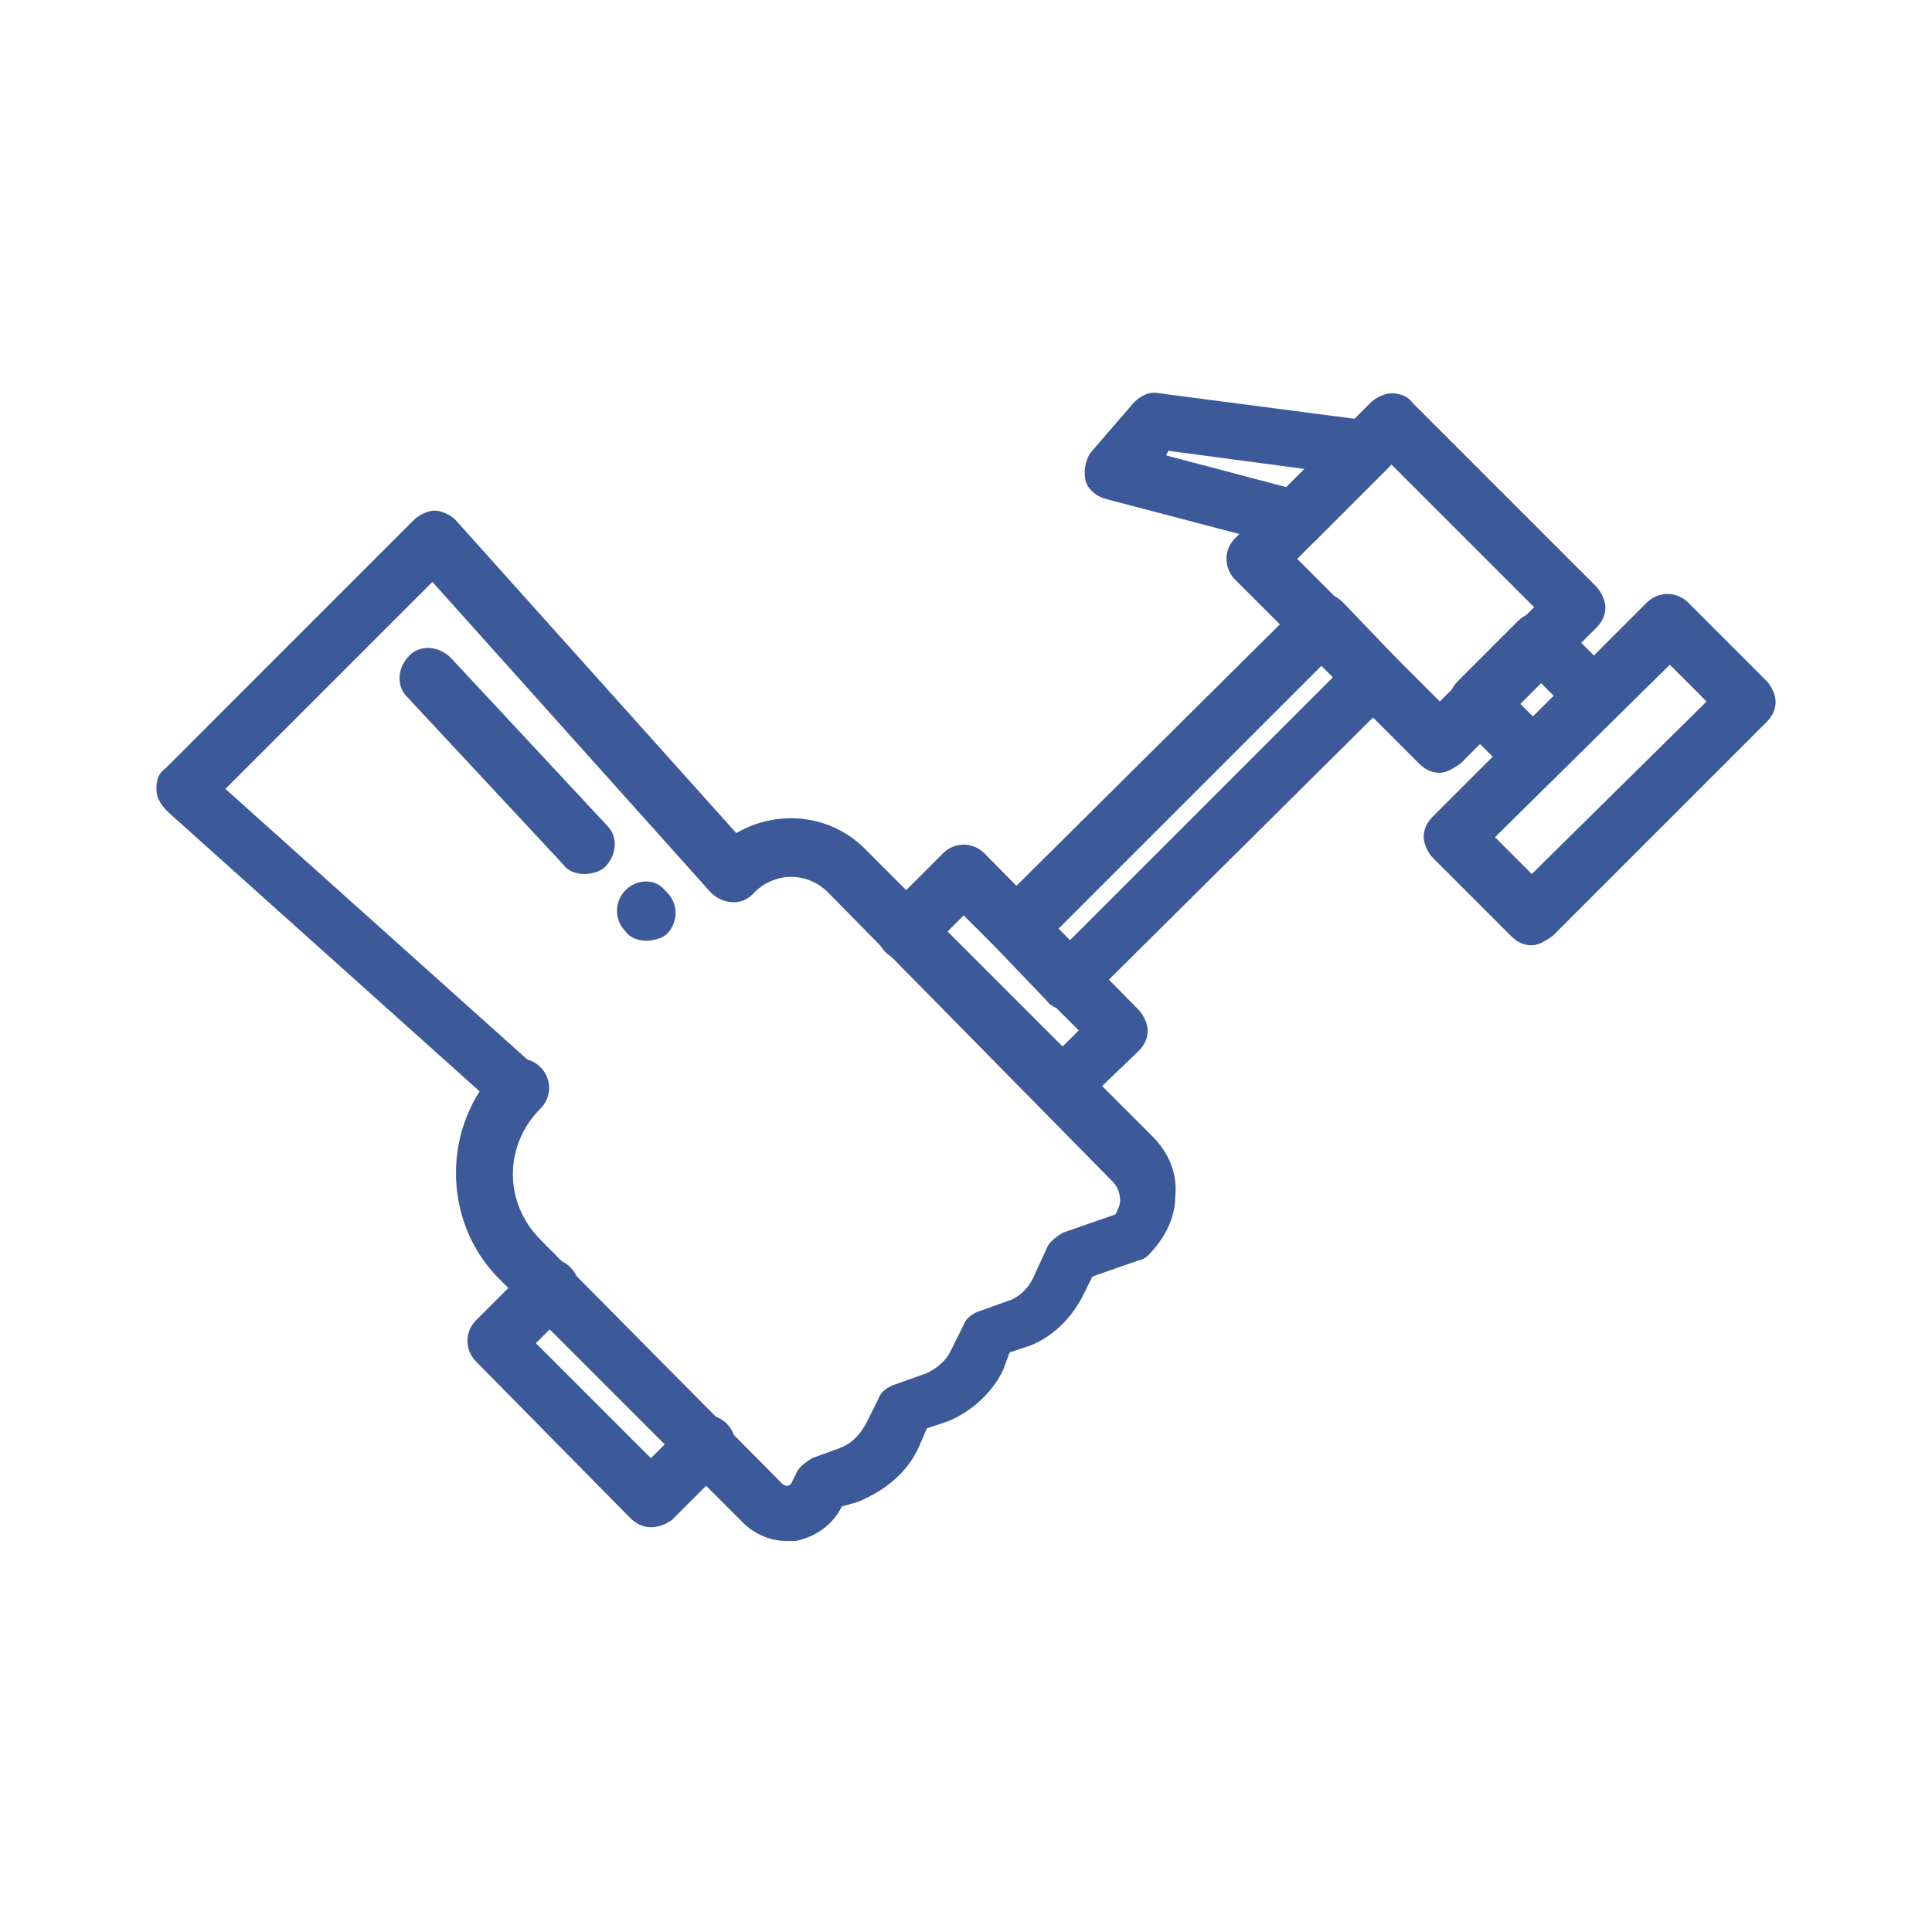
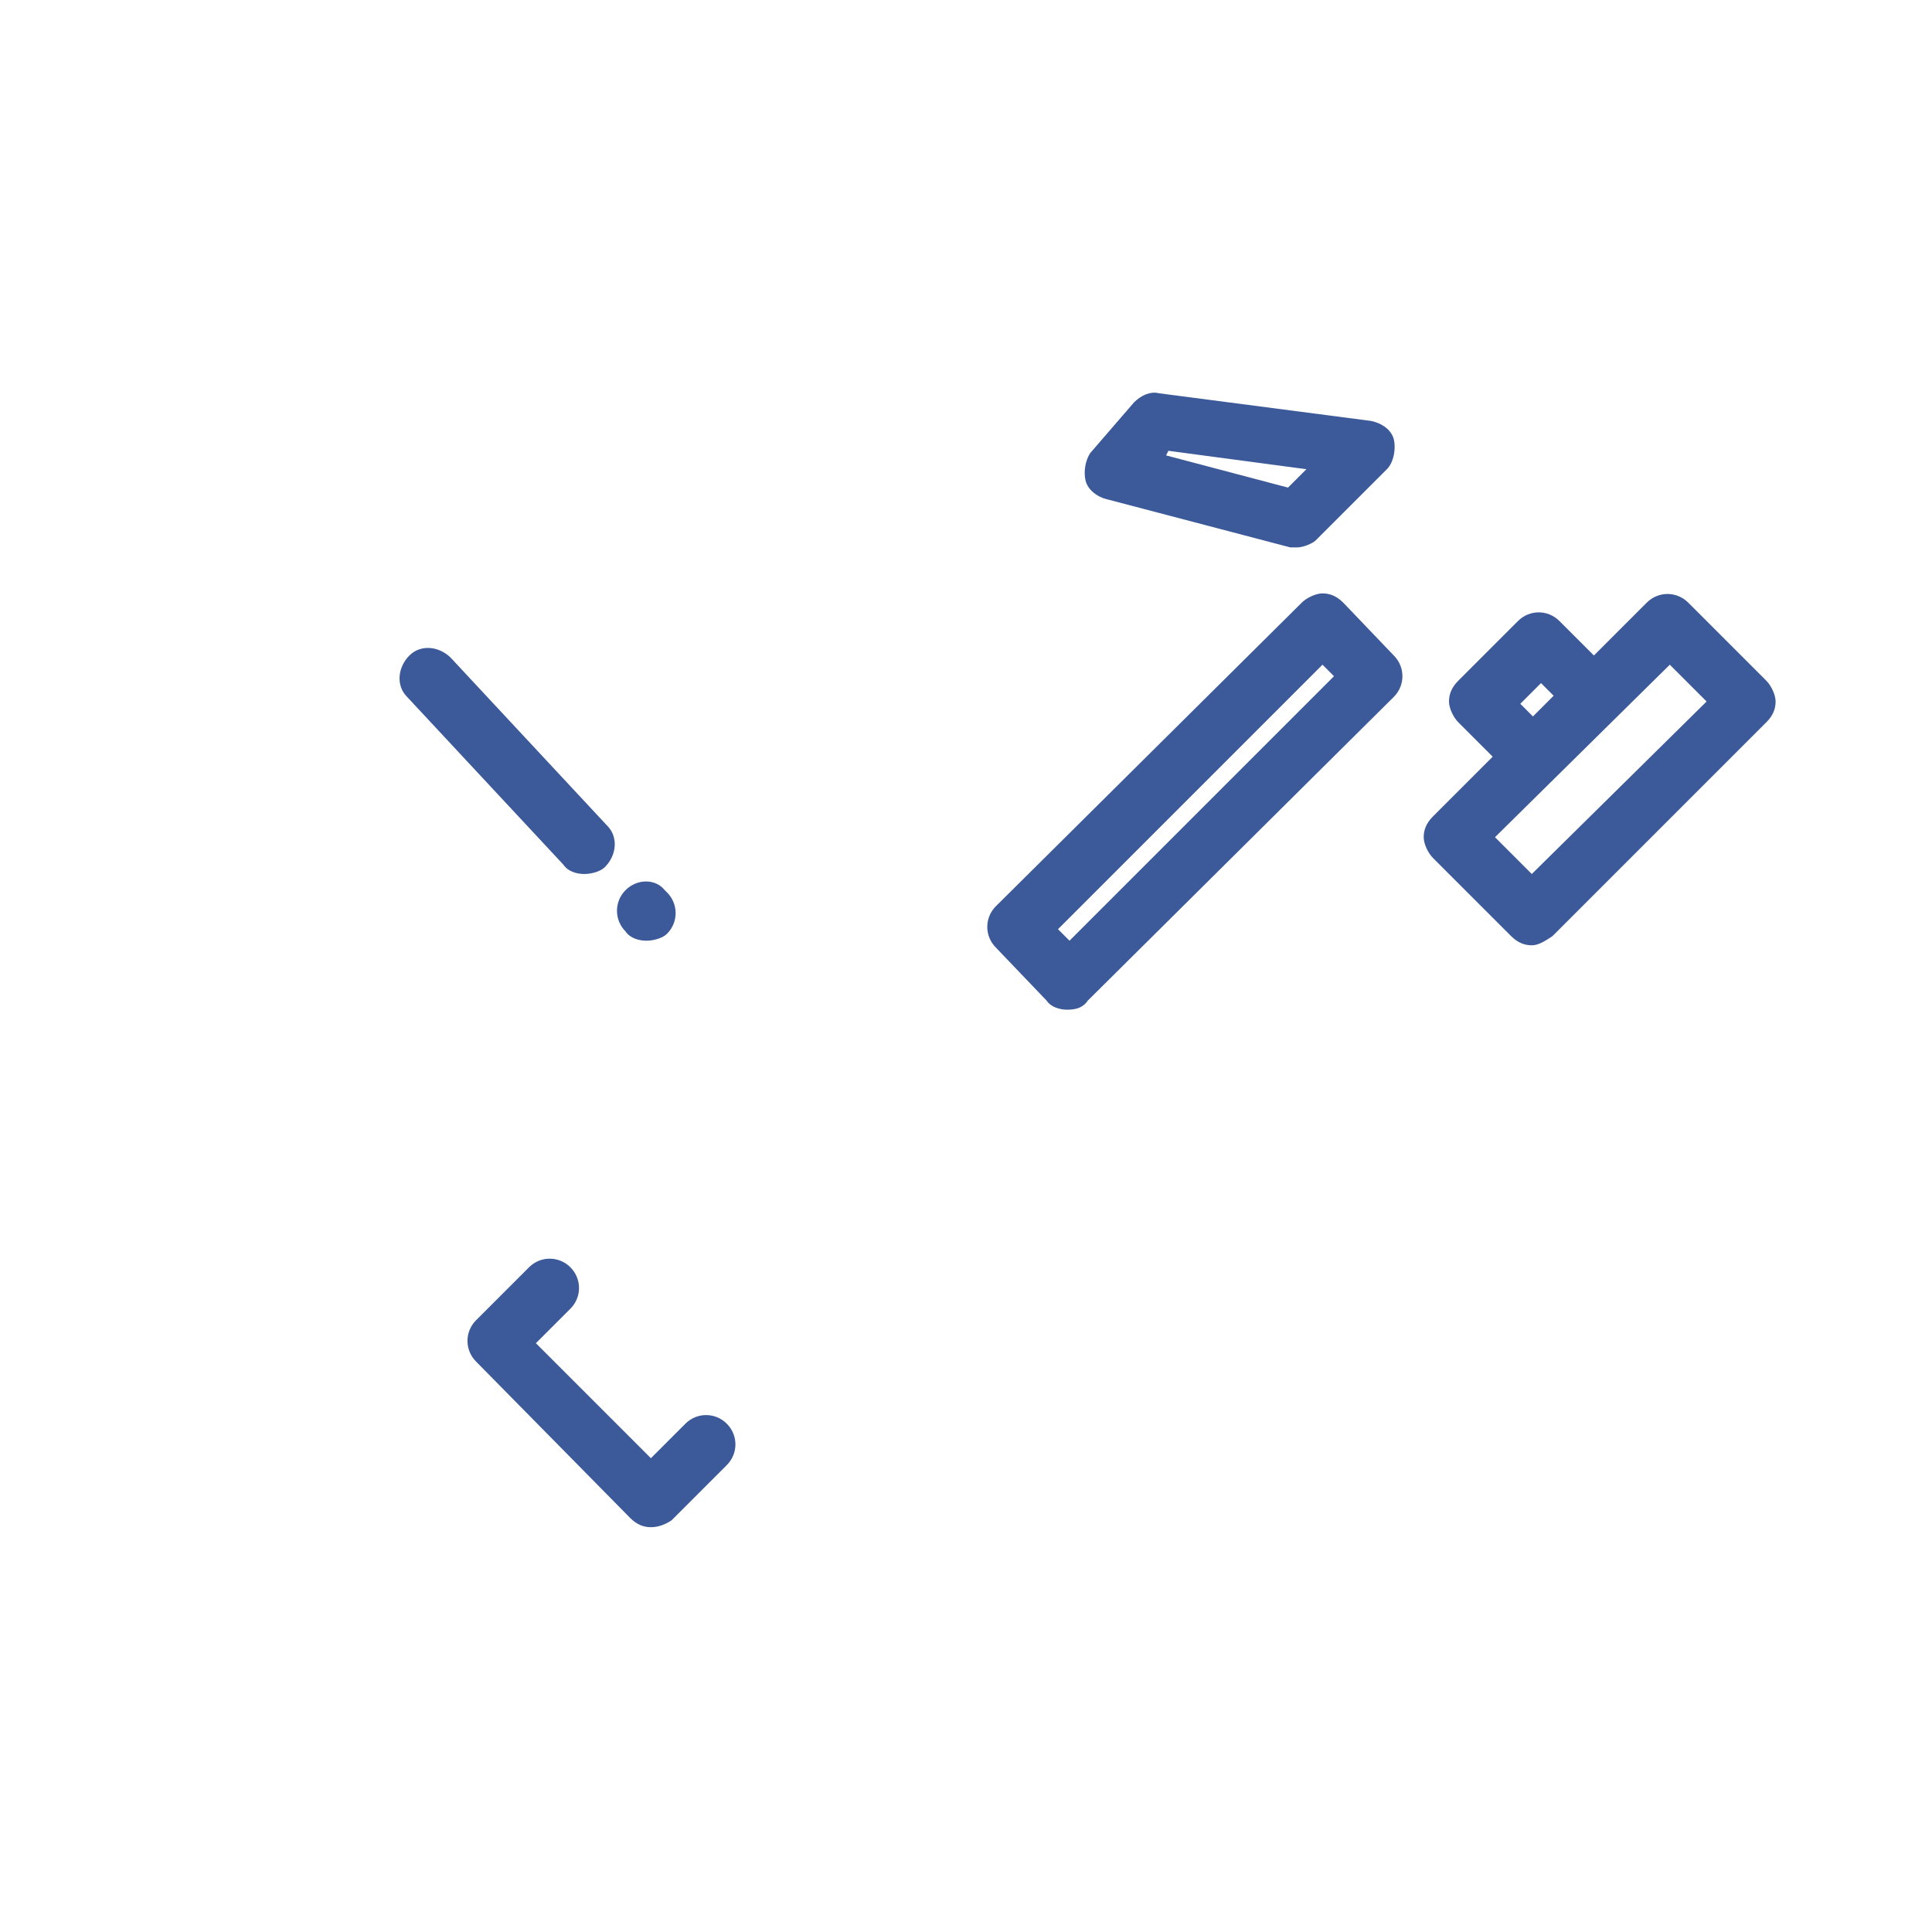
<svg xmlns="http://www.w3.org/2000/svg" version="1.1" id="Capa_1" x="0px" y="0px" width="84px" height="84px" viewBox="0 0 84 84" style="enable-background:new 0 0 84 84;" xml:space="preserve">
  <style type="text/css">
	.st0{fill:#3C5A99;}
</style>
  <g>
-     <path class="st0" d="M46.2,48.6c-0.3,0-0.6-0.1-0.9-0.4c-0.5-0.5-0.5-1.3,0-1.8l1.6-1.6l-5-5l-1.6,1.6c-0.5,0.5-1.3,0.5-1.8,0   c-0.5-0.5-0.5-1.3,0-1.8l2.5-2.5c0.5-0.5,1.3-0.5,1.8,0l6.7,6.8c0.2,0.2,0.4,0.6,0.4,0.9c0,0.3-0.1,0.6-0.4,0.9l-2.5,2.4   C46.9,48.5,46.6,48.6,46.2,48.6z" />
    <path class="st0" d="M28.3,66.4c-0.3,0-0.6-0.1-0.9-0.4l-6.7-6.8c-0.5-0.5-0.5-1.3,0-1.8l2.3-2.3c0.5-0.5,1.3-0.5,1.8,0   c0.5,0.5,0.5,1.3,0,1.8l-1.5,1.5l5,5l1.5-1.5c0.5-0.5,1.3-0.5,1.8,0c0.5,0.5,0.5,1.3,0,1.8l-2.4,2.4C28.9,66.3,28.6,66.4,28.3,66.4   z" />
    <path class="st0" d="M46.4,43.9C46.4,43.9,46.4,43.9,46.4,43.9c-0.3,0-0.7-0.1-0.9-0.4l-2.2-2.3c-0.5-0.5-0.5-1.3,0-1.8l13.3-13.2   c0.2-0.2,0.6-0.4,0.9-0.4c0,0,0,0,0,0c0.3,0,0.6,0.1,0.9,0.4l2.2,2.3c0.5,0.5,0.5,1.3,0,1.8L47.3,43.5   C47.1,43.8,46.8,43.9,46.4,43.9z M46,40.4l0.5,0.5L58,29.4l-0.5-0.5L46,40.4z" />
-     <path class="st0" d="M62.6,33.6c-0.3,0-0.6-0.1-0.9-0.4l-8-8c-0.5-0.5-0.5-1.3,0-1.8l5.9-5.9c0.2-0.2,0.6-0.4,0.9-0.4   c0.3,0,0.7,0.1,0.9,0.4l8,8c0.2,0.2,0.4,0.6,0.4,0.9s-0.1,0.6-0.4,0.9l-5.9,5.9C63.2,33.4,62.9,33.6,62.6,33.6z M56.4,24.3l6.2,6.2   l4.1-4.1l-6.2-6.2L56.4,24.3z" />
    <path class="st0" d="M66.7,34.2c-0.3,0-0.6-0.1-0.9-0.4l-2.4-2.4c-0.2-0.2-0.4-0.6-0.4-0.9s0.1-0.6,0.4-0.9l2.6-2.6   c0.5-0.5,1.3-0.5,1.8,0l2.4,2.4c0.2,0.2,0.4,0.6,0.4,0.9s-0.1,0.6-0.4,0.9l-2.6,2.6C67.4,34.1,67,34.2,66.7,34.2z M66.1,30.6   l0.6,0.6l0.9-0.9L67,29.7L66.1,30.6z" />
    <path class="st0" d="M66.6,41.1c-0.3,0-0.6-0.1-0.9-0.4l-3.4-3.4c-0.2-0.2-0.4-0.6-0.4-0.9s0.1-0.6,0.4-0.9l9.3-9.3   c0.5-0.5,1.3-0.5,1.8,0l3.4,3.4c0.2,0.2,0.4,0.6,0.4,0.9s-0.1,0.6-0.4,0.9l-9.3,9.3C67.2,40.9,66.9,41.1,66.6,41.1z M65,36.4   l1.6,1.6l7.6-7.5l-1.6-1.6L65,36.4z" />
    <path class="st0" d="M56.4,23.8c-0.1,0-0.2,0-0.3,0l-8-2.1c-0.4-0.1-0.8-0.4-0.9-0.8c-0.1-0.4,0-0.9,0.2-1.2l1.9-2.2   c0.3-0.3,0.7-0.5,1.1-0.4l9.2,1.2c0.5,0.1,0.9,0.4,1,0.8s0,1-0.3,1.3l-3.1,3.1C57.1,23.6,56.7,23.8,56.4,23.8z M50.7,19.8l5.3,1.4   l0.8-0.8l-6-0.8L50.7,19.8z" />
-     <path class="st0" d="M34.2,67c-0.7,0-1.4-0.3-1.9-0.8L21.7,55.6c-2.5-2.5-2.5-6.7,0-9.2c0.5-0.5,1.3-0.5,1.8,0s0.5,1.3,0,1.8   c-1.6,1.6-1.6,4.1,0,5.7L34,64.5c0.1,0.1,0.2,0.1,0.2,0.1c0.1,0,0.1,0,0.2-0.1l0.2-0.4c0.1-0.3,0.4-0.5,0.7-0.7l1.1-0.4   c0.6-0.2,1-0.6,1.3-1.2l0.5-1c0.1-0.3,0.4-0.5,0.7-0.6l1.4-0.5c0.4-0.2,0.8-0.5,1-0.9l0.6-1.2c0.1-0.3,0.4-0.5,0.7-0.6l1.4-0.5   c0.4-0.2,0.7-0.5,0.9-0.9l0.6-1.3c0.1-0.3,0.4-0.5,0.7-0.7l2.3-0.8c0.1-0.2,0.2-0.4,0.2-0.6c0-0.3-0.1-0.6-0.3-0.8L36,38.8   c-0.9-0.9-2.3-0.9-3.2,0c-0.5,0.5-1.3,0.5-1.8,0c-0.5-0.5-0.5-1.3,0-1.8c1.9-1.9,4.9-1.9,6.7,0l12.4,12.4c0.7,0.7,1.1,1.6,1,2.6   c0,1-0.5,1.9-1.2,2.6c-0.1,0.1-0.3,0.2-0.4,0.2l-2,0.7l-0.4,0.8c-0.5,1-1.3,1.8-2.3,2.2l-0.9,0.3l-0.3,0.8c-0.5,1-1.4,1.8-2.4,2.2   l-0.9,0.3L40,62.8c-0.5,1.2-1.5,2-2.7,2.5l-0.7,0.2c-0.4,0.8-1.1,1.3-2,1.5C34.5,67,34.4,67,34.2,67z" />
-     <path class="st0" d="M22.6,48.6c-0.3,0-0.6-0.1-0.8-0.3l-14.5-13C7,35,6.8,34.7,6.8,34.3s0.1-0.7,0.4-0.9L18,22.6   c0.2-0.2,0.6-0.4,0.9-0.4c0.3,0,0.7,0.2,0.9,0.4l13,14.5c0.5,0.5,0.4,1.3-0.1,1.8c-0.5,0.5-1.3,0.4-1.8-0.1L18.8,25.3l-9,9   l13.5,12.1c0.5,0.5,0.6,1.3,0.1,1.8C23.2,48.4,22.9,48.6,22.6,48.6z" />
  </g>
  <path class="st0" d="M28.1,40.9c-0.3,0-0.7-0.1-0.9-0.4c-0.5-0.5-0.5-1.3,0-1.8s1.3-0.5,1.7,0l0.1,0.1c0.5,0.5,0.5,1.3,0,1.8  C28.8,40.8,28.4,40.9,28.1,40.9z" />
  <path class="st0" d="M25.4,38c-0.3,0-0.7-0.1-0.9-0.4l-6.8-7.3c-0.5-0.5-0.4-1.3,0.1-1.8c0.5-0.5,1.3-0.4,1.8,0.1l6.8,7.3  c0.5,0.5,0.4,1.3-0.1,1.8C26.1,37.9,25.7,38,25.4,38z" />
</svg>